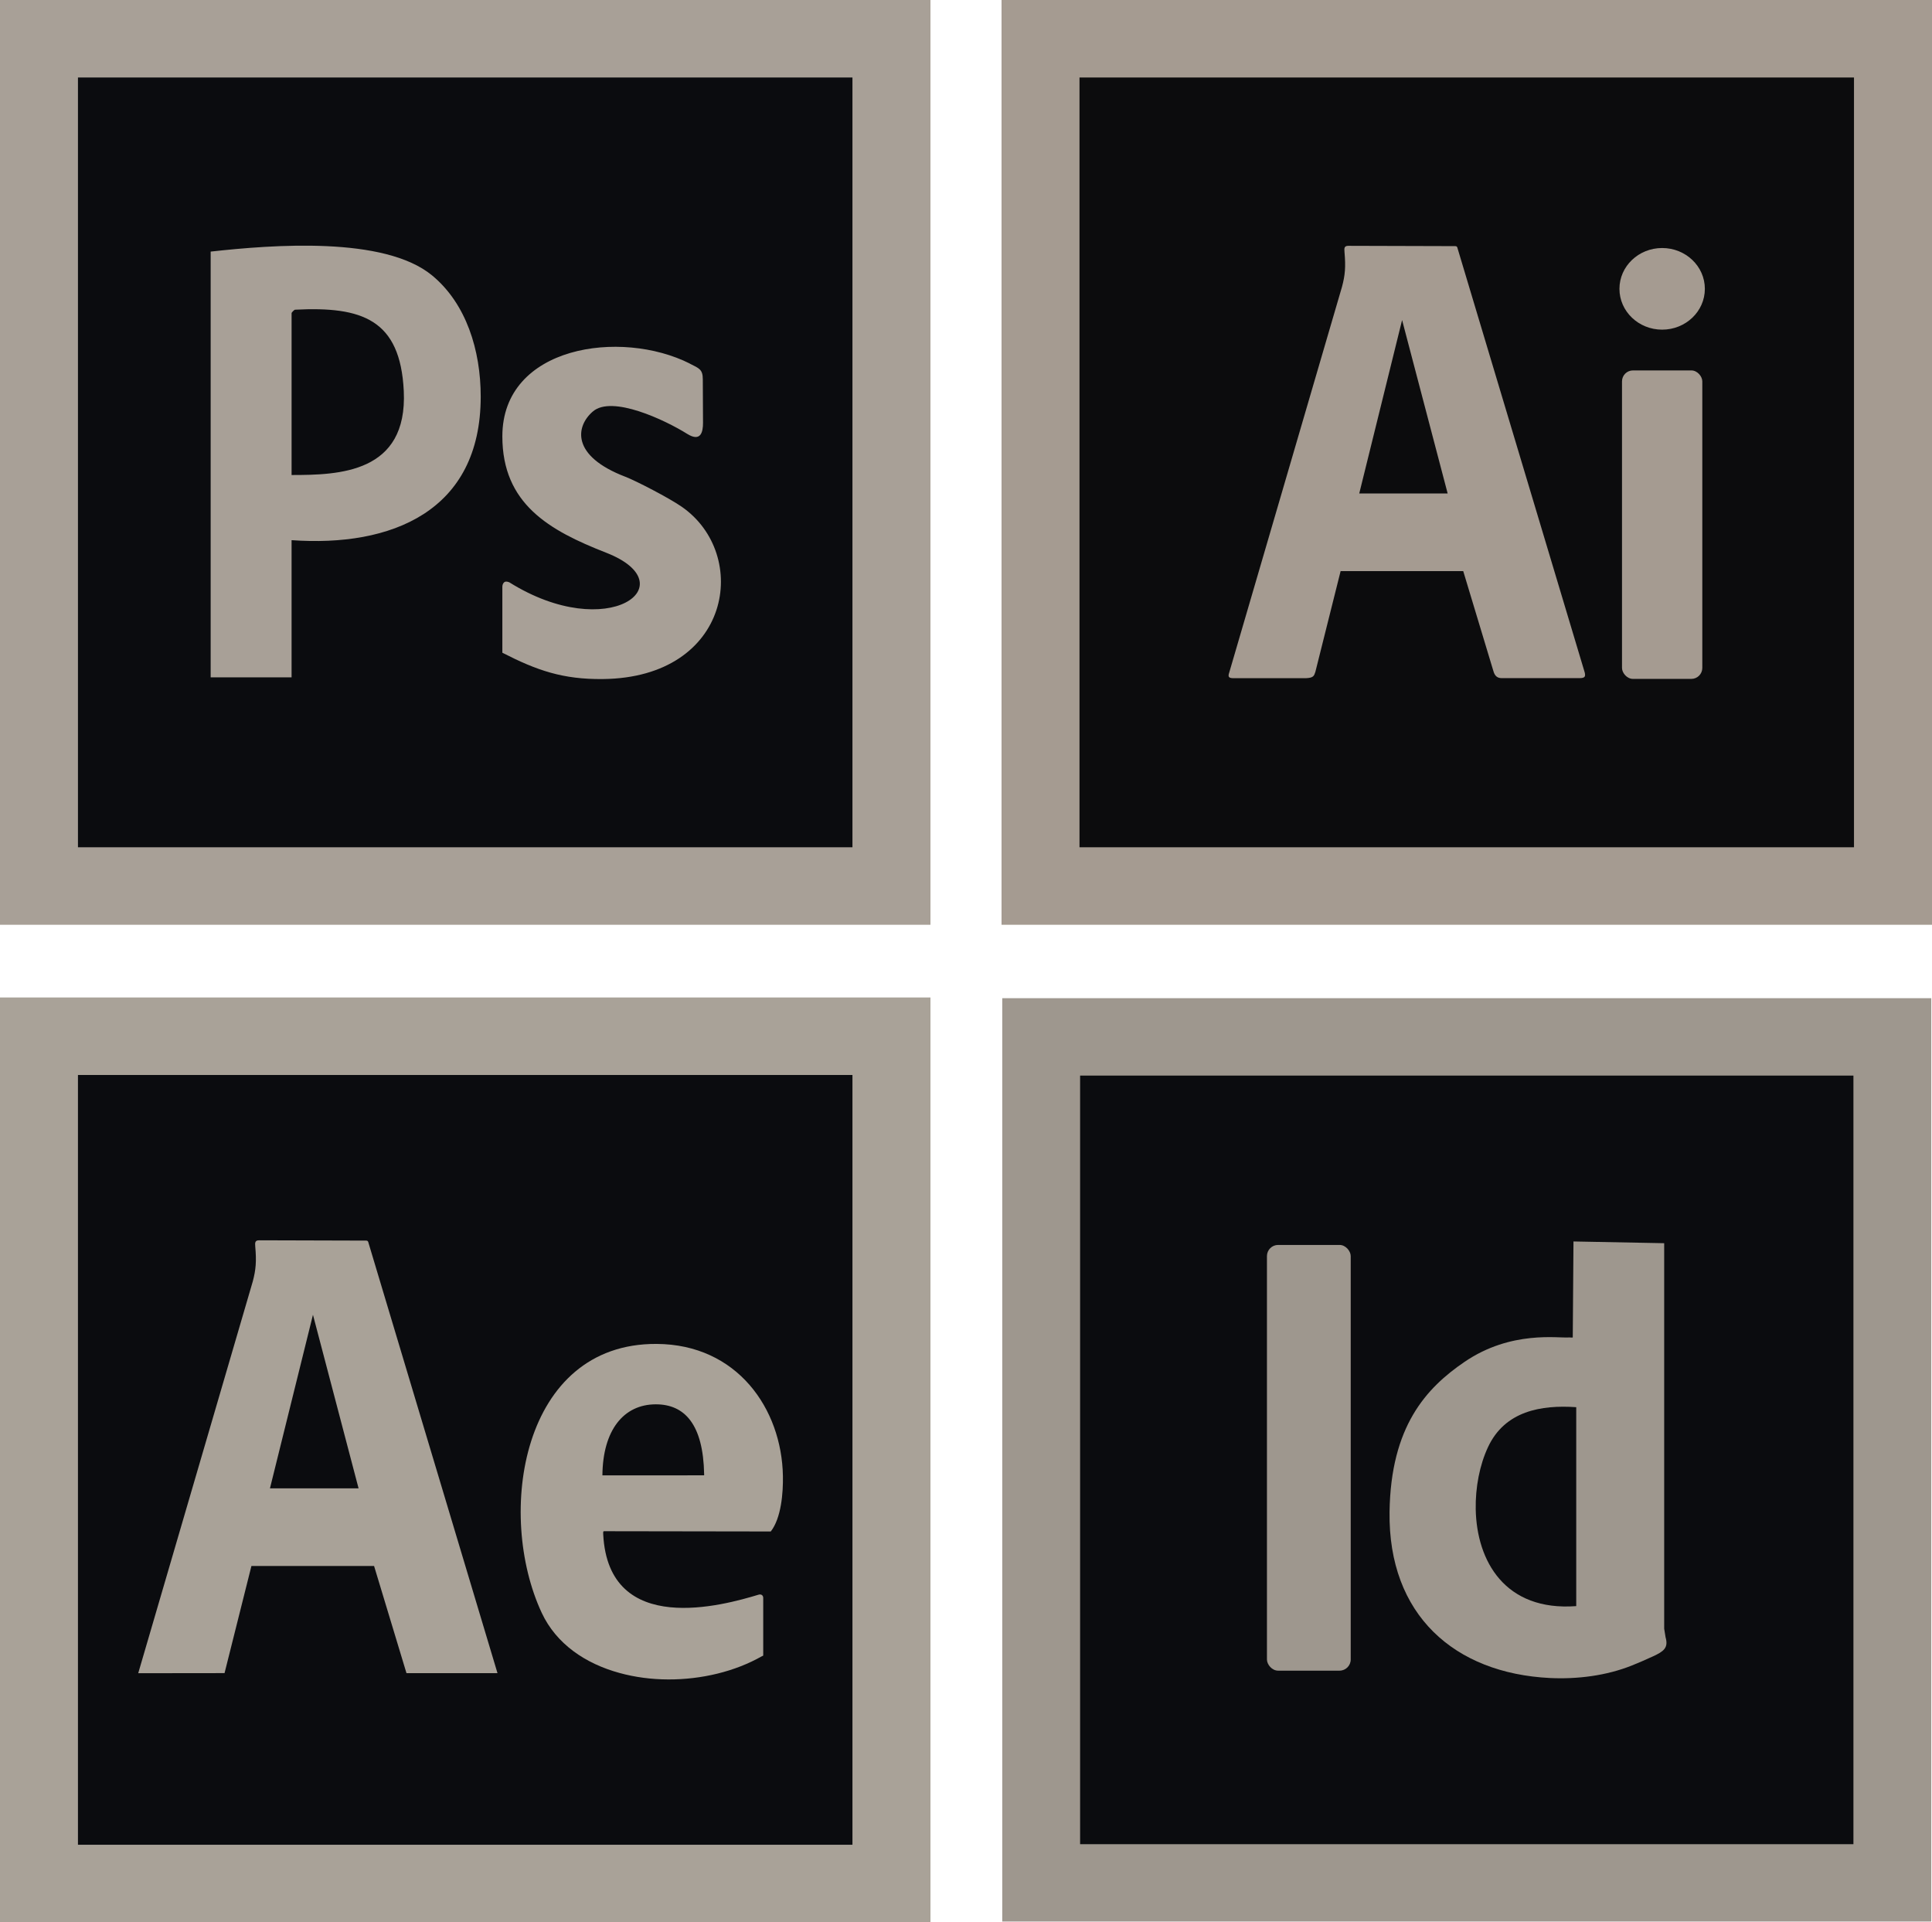
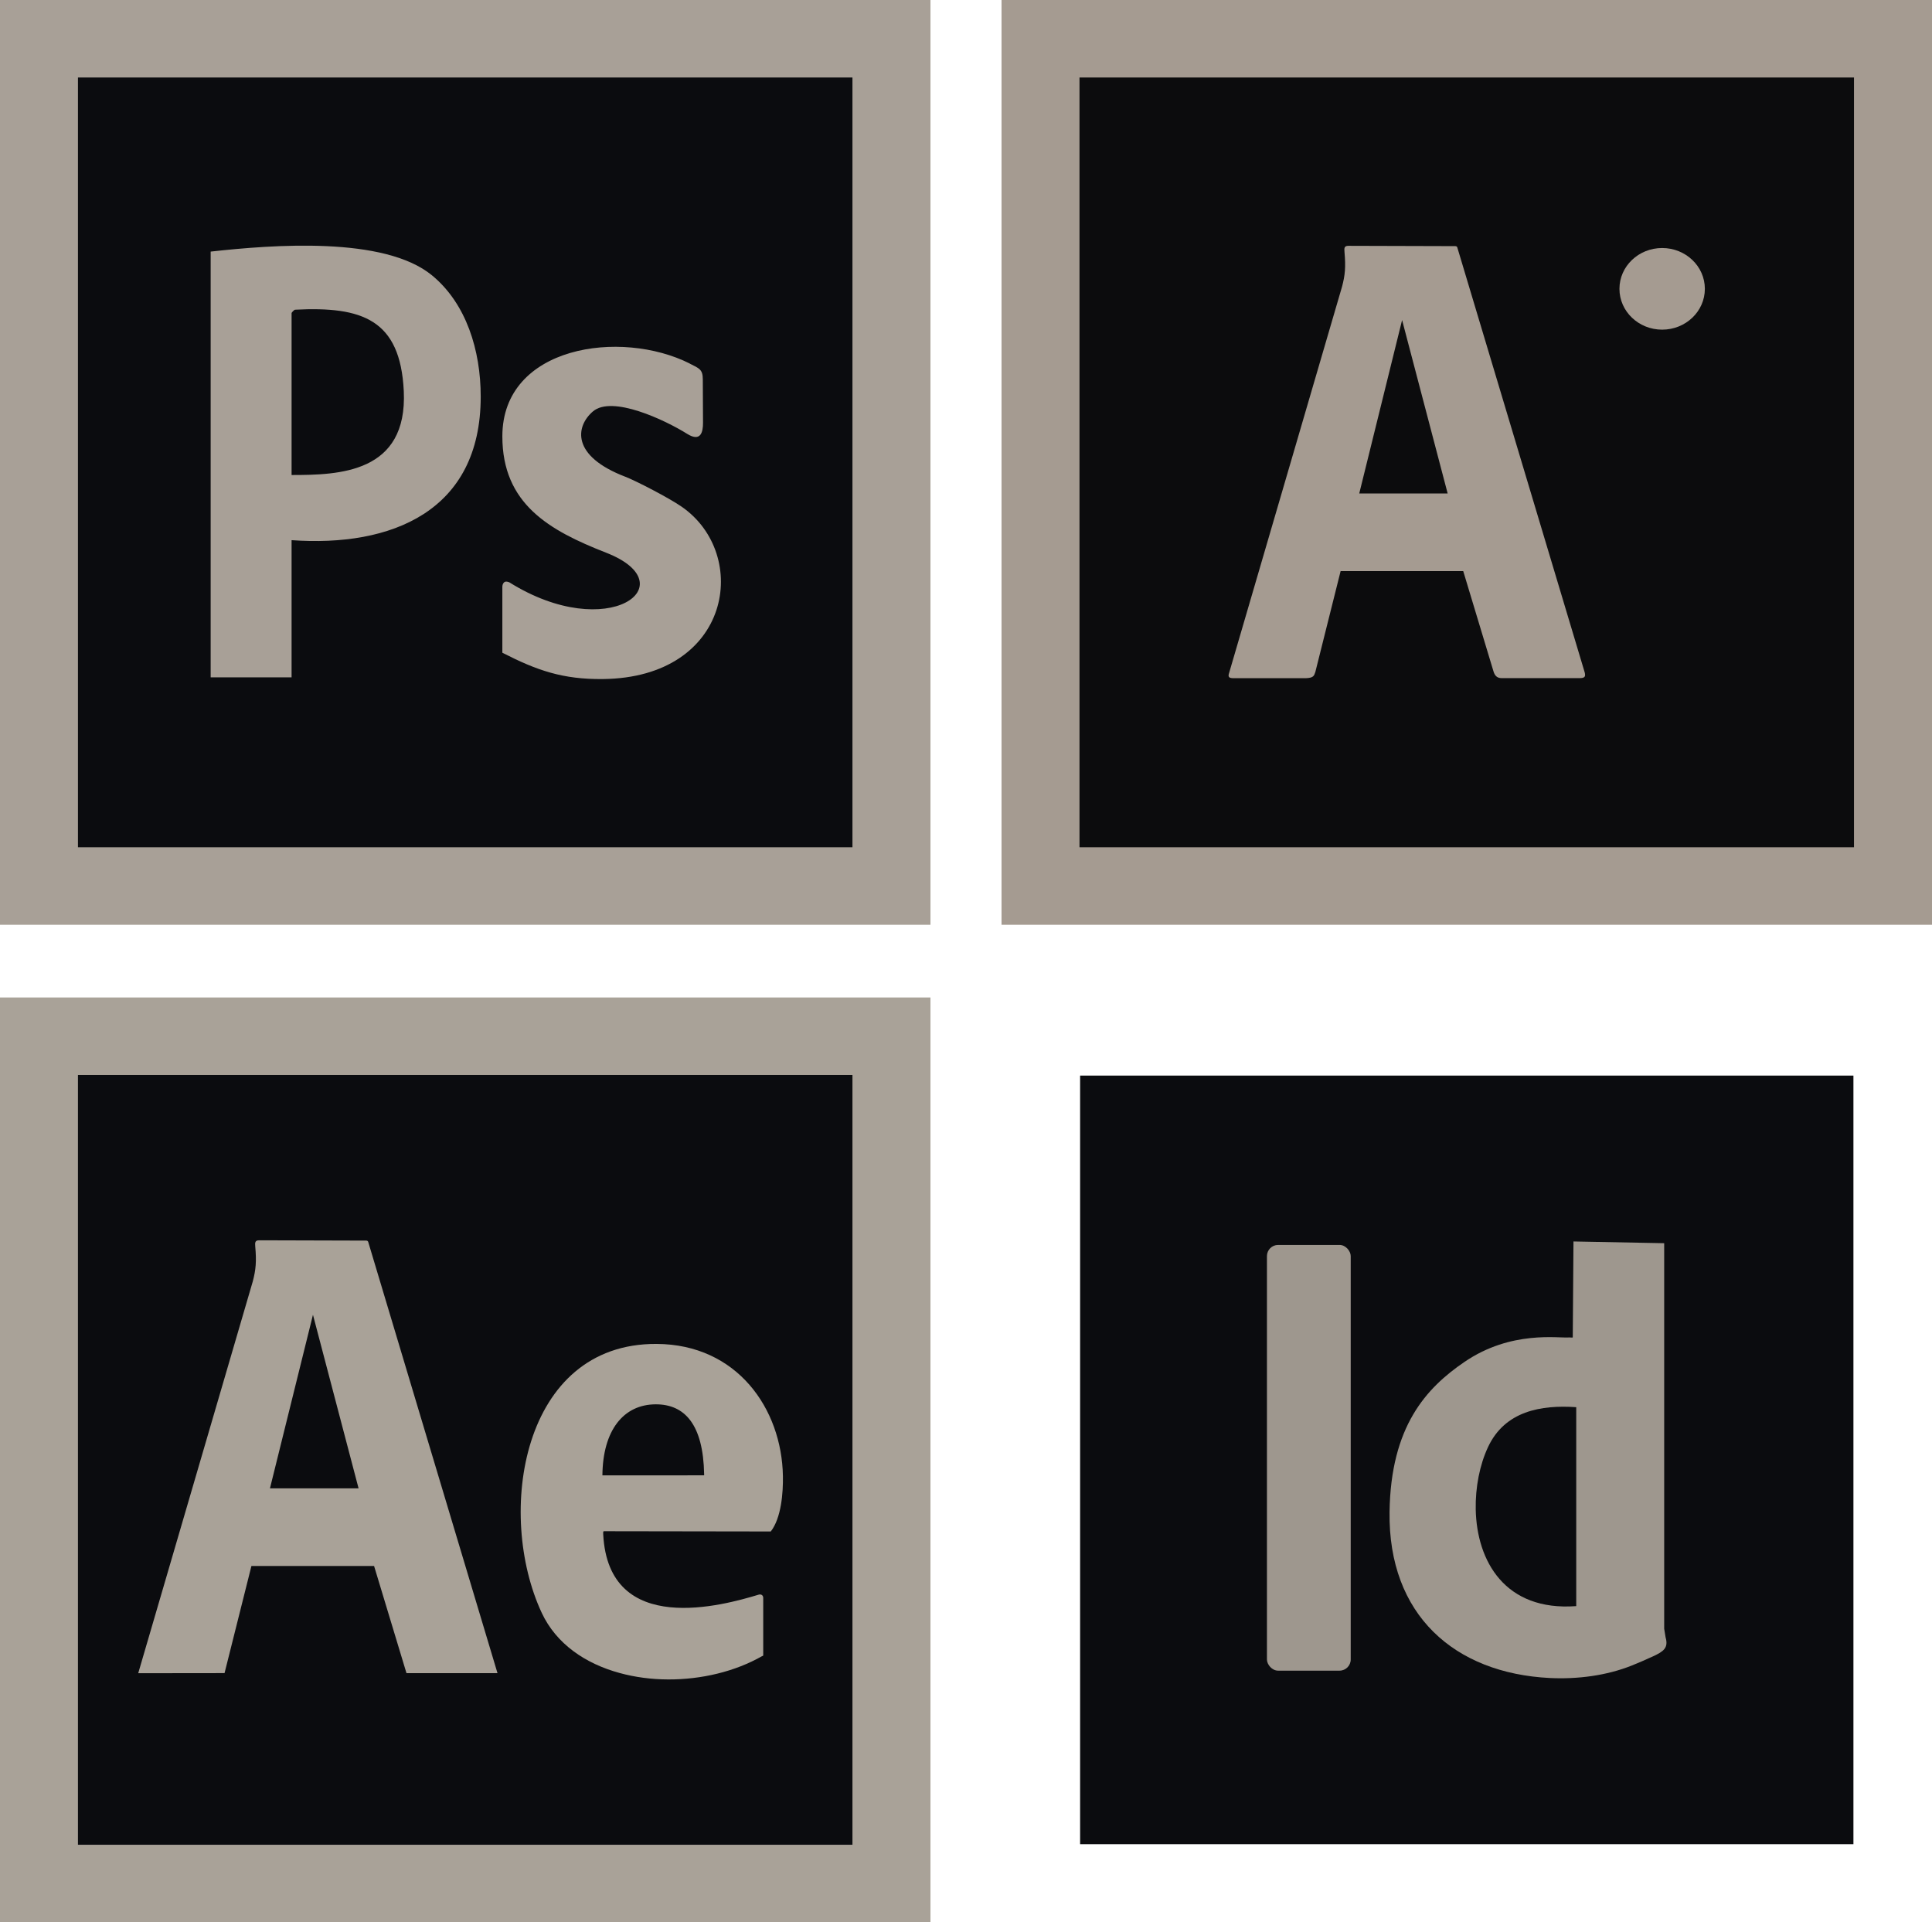
<svg xmlns="http://www.w3.org/2000/svg" id="Warstwa_2" data-name="Warstwa 2" viewBox="0 0 378.67 376.75">
  <defs>
    <style>
      .cls-1 {
        fill: #a8a097;
      }

      .cls-1, .cls-2, .cls-3, .cls-4, .cls-5, .cls-6 {
        fill-rule: evenodd;
      }

      .cls-2 {
        fill: #0b0c0f;
      }

      .cls-7, .cls-5 {
        fill: #9e978e;
      }

      .cls-3 {
        fill: #0c0c0d;
      }

      .cls-4 {
        fill: #a9a298;
      }

      .cls-6, .cls-8 {
        fill: #a59b91;
      }
    </style>
  </defs>
  <g id="Warstwa_1-2" data-name="Warstwa 1">
    <g>
      <path class="cls-1" d="M0,0h182.37v181.25H0V0Z" />
      <path class="cls-2" d="M15.28,15.19h151.8v150.87H15.28V15.19Z" />
      <path class="cls-1" d="M135.21,71.26c-13.5-6.81-36.75-3.51-36.75,14.26,0,13.23,9.16,18.44,20.35,22.81,15.91,6.21.45,17.95-18.97,5.81,0,0-.7-.34-1.04,0s-.34.68-.34,1.04v12.75c6.79,3.48,11.85,5.24,19.69,5.16,25.28-.26,28.92-24.46,15.47-33.77-2.44-1.7-8.97-5.08-11.03-5.87-10.69-4.08-9.78-9.88-6.39-12.8,3.75-3.24,14.14,1.66,18.51,4.4,2.65,1.64,3.09-.4,3.08-2.19l-.04-8.47c0-2.02-.7-2.18-2.55-3.12ZM57.15,92.42v-31.04c0-.15.54-.68.68-.68,13.15-.67,20.63,1.9,21.31,15.94.77,16.12-12.75,16.46-21.99,16.46v-.68ZM41.29,49.32v83.44h15.86v-26.89c19.49,1.39,37.07-5.6,37.07-28.13,0-9.09-2.83-18.23-9.53-23.76-9.37-7.73-31.26-6.01-43.4-4.67Z" />
    </g>
    <g>
-       <path class="cls-5" d="M196.44,195.64h182.09v180.97h-182.09v-180.97Z" />
      <path class="cls-2" d="M211.7,210.81h151.57v150.64h-151.57v-150.64Z" />
      <rect class="cls-7" x="248.32" y="244" width="16.42" height="83.44" rx="2.19" ry="2.19" />
-       <path class="cls-5" d="M308.94,275.8v38.99c-14,1.04-19.5-8.86-19.7-18.96-.08-4.32.77-8.71,2.42-12.23,3.3-7.04,10.37-8.28,17.29-7.8ZM326.18,319.23v-75.57l-17.78-.34-.14,18.81c0,.06-.57-.01-.68,0-2.16.19-11.38-1.44-20.52,4.78-7.53,5.13-14.47,12.64-14.71,29.41-.28,20.22,12.74,31.63,31.42,32.56,5.37.26,11.1-.45,16.12-2.47,1-.4,2.67-1.11,4.11-1.78,2.04-.95,3.06-1.64,2.45-3.74l-.27-1.66Z" />
+       <path class="cls-5" d="M308.94,275.8v38.99c-14,1.04-19.5-8.86-19.7-18.96-.08-4.32.77-8.71,2.42-12.23,3.3-7.04,10.37-8.28,17.29-7.8M326.18,319.23v-75.57l-17.78-.34-.14,18.81c0,.06-.57-.01-.68,0-2.16.19-11.38-1.44-20.52,4.78-7.53,5.13-14.47,12.64-14.71,29.41-.28,20.22,12.74,31.63,31.42,32.56,5.37.26,11.1-.45,16.12-2.47,1-.4,2.67-1.11,4.11-1.78,2.04-.95,3.06-1.64,2.45-3.74l-.27-1.66Z" />
    </g>
    <g>
      <path class="cls-6" d="M196.3,0h182.37v181.25h-182.37V0Z" />
      <path class="cls-3" d="M211.58,15.19h151.8v150.87h-151.8V15.19Z" />
-       <rect class="cls-8" x="317.91" y="72.6" width="15.74" height="60.46" rx="2.15" ry="2.15" />
      <ellipse class="cls-8" cx="325.78" cy="56.61" rx="8.37" ry="8" />
      <path class="cls-6" d="M286.79,111.93l5.9,19.55c.31,1.15.91,1.44,1.72,1.43h15.12c1.17.01,1.25-.34,1.07-1.12l-24.97-83.29c-.05-.15-.16-.26-.4-.26l-20.94-.06c-.82,0-.84.42-.77,1.23.26,2.9.12,4.53-.49,6.8l-22.11,75.63c-.24.72-.18,1.07.77,1.08h14.27c1.51-.06,1.59-.47,1.85-1.23l4.95-19.76h24.03ZM283.74,96.72h-17.33l8.4-33.99,8.93,33.99Z" />
    </g>
    <g id="Layer_1">
      <path class="cls-4" d="M0,195.5h182.37v181.25H0v-181.25Z" />
      <path class="cls-2" d="M15.28,210.69h151.8v150.87H15.28v-150.87Z" />
      <path class="cls-4" d="M73.32,306.93l6.35,21h17.84l-25.34-84.52c-.05-.15-.16-.26-.41-.26l-20.96-.06c-.81,0-.84.42-.77,1.23.26,2.91.12,4.54-.48,6.81l-22.46,76.81,16.92-.02,5.27-21h24.04ZM70.28,291.71h-17.37l8.43-34.02,8.94,34.02ZM118.32,300.11l32.75.05c2.06-2.64,2.44-7.6,2.38-10.85-.22-13.2-8.97-25.83-24.76-25.91-26.51-.15-31.53,33.37-22.51,52.71,2.84,6.08,8.54,9.95,15.24,11.78,3.05.84,6.29,1.26,9.57,1.27,6.48.02,13.07-1.54,18.36-4.56.08-.05.22-.05.24-.14v-11.3c-.01-.49-.39-.78-.95-.6-6.69,2.02-29.37,8.45-30.41-11.83-.01-.15-.05-.61.11-.61ZM134.74,289.16h-16.67c.08-8.86,4.15-13.89,10.43-13.92,5.7-.02,9.33,3.94,9.51,13.7v.21h-3.26Z" />
    </g>
  </g>
</svg>